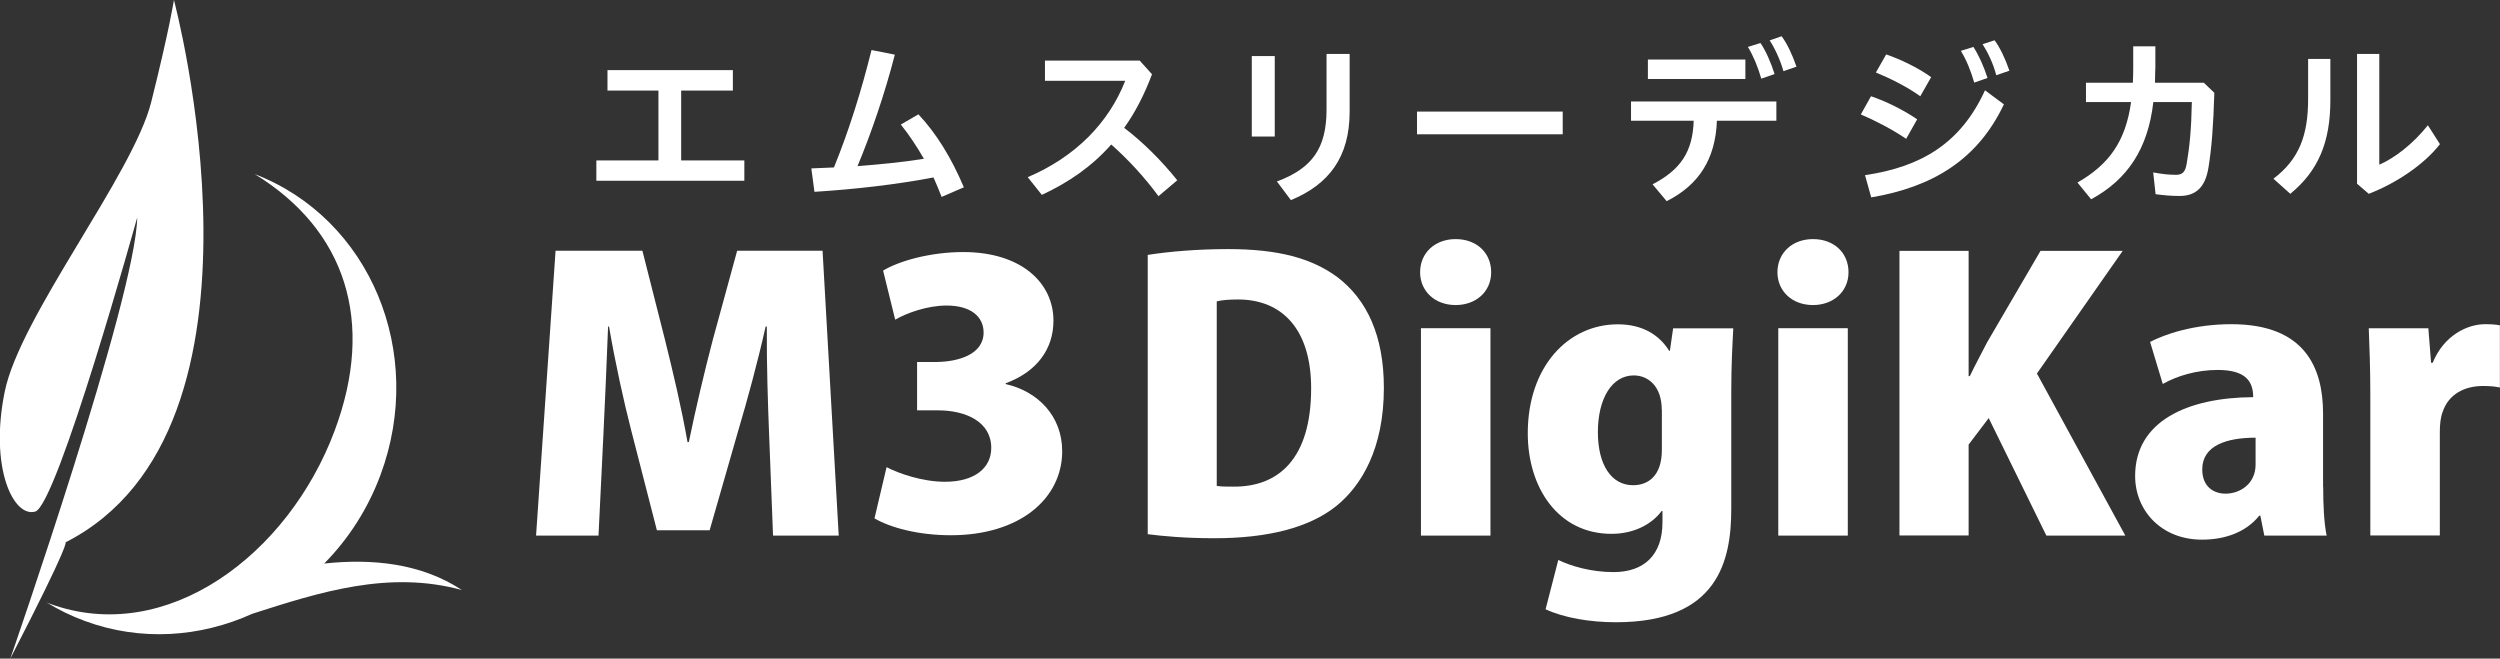
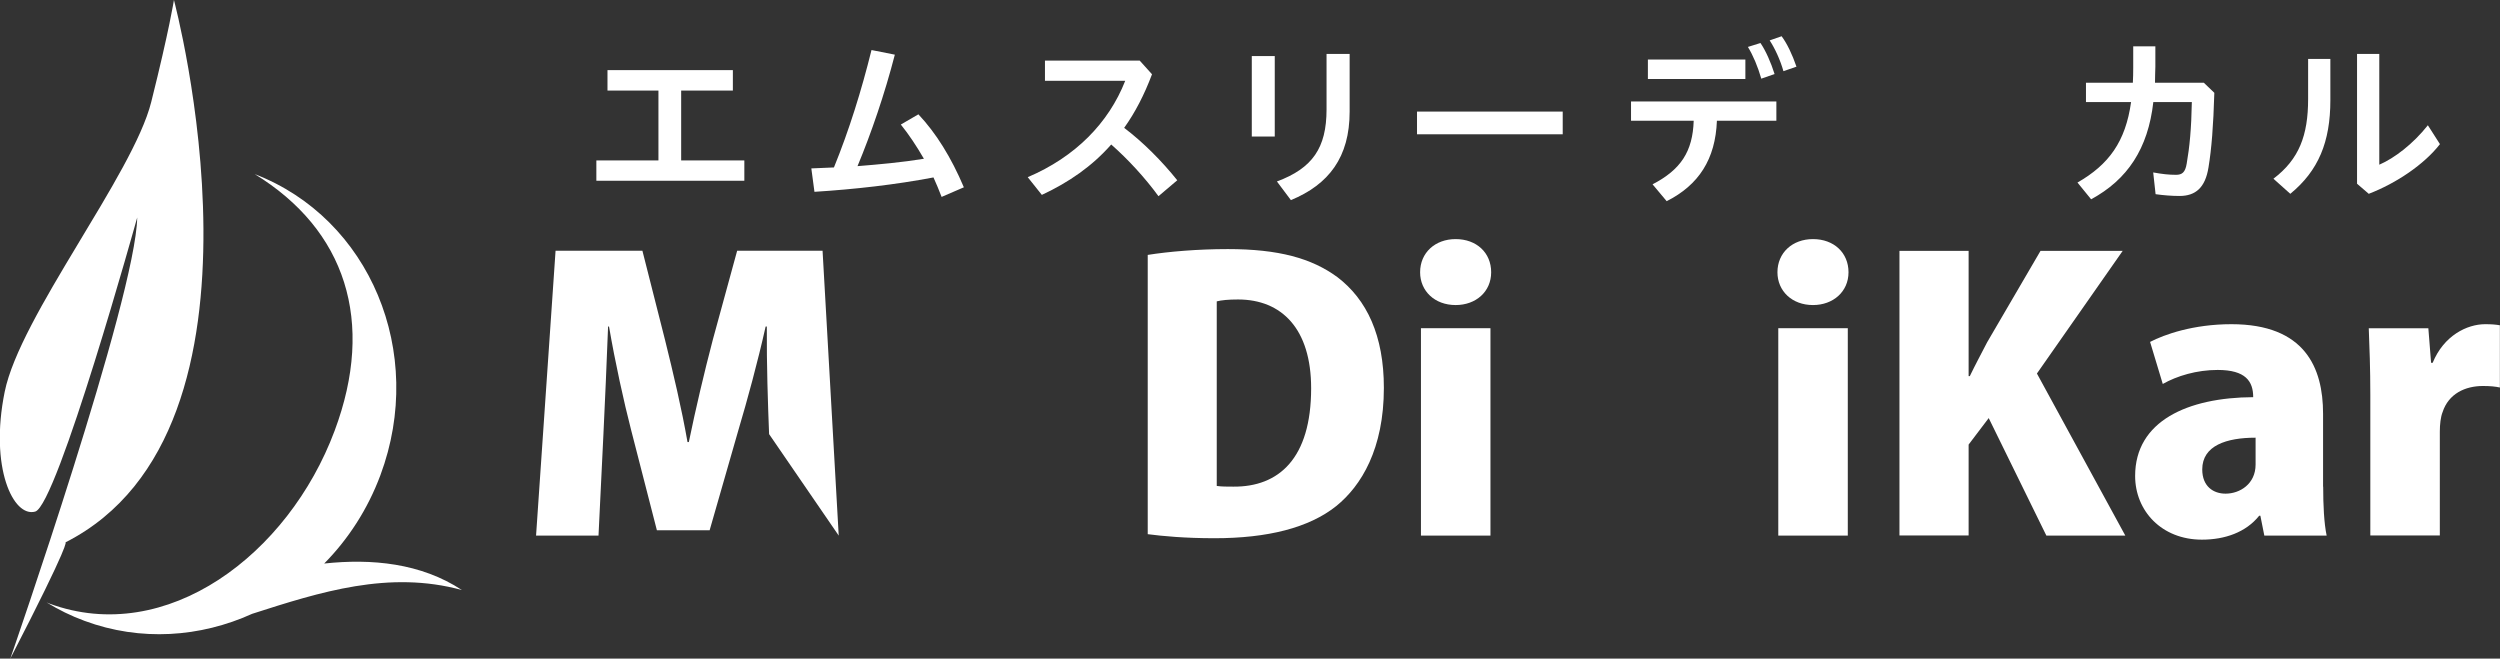
<svg xmlns="http://www.w3.org/2000/svg" width="186" height="49" viewBox="0 0 186 49" fill="none">
  <rect x="0" y="0" width="186" height="49" fill="#333333" stroke="none" />
  <g clip-path="url(#clip0_1520_29790)">
-     <path d="M57.221 32.298C57.132 30.026 57.034 27.196 57.052 24.296H56.963C56.384 26.896 55.583 29.831 54.96 31.918L52.797 39.451H48.872L46.95 31.971C46.416 29.893 45.766 26.957 45.312 24.296H45.241C45.134 27.011 45.009 30.017 44.894 32.324L44.529 39.849H39.883L41.334 18.655H47.795L49.477 25.287C50.092 27.771 50.715 30.397 51.151 32.89H51.249C51.756 30.423 52.406 27.665 53.038 25.26L54.844 18.655H61.199L62.401 39.849H57.514L57.221 32.298Z" fill="white" />
-     <path d="M65.961 34.756C66.834 35.216 68.614 35.844 70.305 35.844C72.512 35.844 73.749 34.818 73.749 33.324C73.749 31.379 71.862 30.539 69.824 30.53H68.231V26.931H69.691C71.248 26.914 73.18 26.392 73.18 24.739C73.18 23.545 72.21 22.732 70.429 22.732C68.961 22.732 67.421 23.306 66.602 23.784L65.703 20.132C66.869 19.425 69.192 18.753 71.667 18.753C76.001 18.753 78.377 21.061 78.377 23.855C78.377 25.968 77.149 27.656 74.826 28.514V28.576C77.185 29.106 79.027 30.928 79.027 33.571C79.027 37.064 75.912 39.822 70.741 39.822C68.275 39.822 66.211 39.239 65.062 38.567L65.961 34.756Z" fill="white" />
+     <path d="M57.221 32.298C57.132 30.026 57.034 27.196 57.052 24.296H56.963C56.384 26.896 55.583 29.831 54.96 31.918L52.797 39.451H48.872L46.95 31.971C46.416 29.893 45.766 26.957 45.312 24.296H45.241C45.134 27.011 45.009 30.017 44.894 32.324L44.529 39.849H39.883L41.334 18.655H47.795L49.477 25.287C50.092 27.771 50.715 30.397 51.151 32.89H51.249C51.756 30.423 52.406 27.665 53.038 25.26L54.844 18.655H61.199L62.401 39.849L57.221 32.298Z" fill="white" />
    <path d="M85.391 18.965C86.948 18.718 89.093 18.532 91.354 18.532C95.119 18.532 97.584 19.213 99.489 20.61C101.696 22.281 102.96 24.969 102.96 28.859C102.96 33.386 101.287 36.145 99.409 37.657C97.379 39.275 94.3 40.044 90.357 40.044C88.15 40.044 86.477 39.885 85.391 39.743V18.965V18.965ZM90.526 36.154C90.847 36.206 91.345 36.206 91.763 36.206C95.136 36.233 97.549 34.12 97.549 28.886C97.549 24.474 95.368 22.281 92.11 22.281C91.372 22.281 90.873 22.334 90.526 22.422V36.154Z" fill="white" />
    <path d="M108.3 22.696C106.742 22.696 105.656 21.653 105.656 20.256C105.656 18.806 106.769 17.789 108.3 17.789C109.857 17.789 110.943 18.806 110.943 20.256C110.943 21.706 109.804 22.696 108.3 22.696ZM110.89 39.849H105.719V24.42H110.89V39.849Z" fill="white" />
-     <path d="M128.957 24.421C128.895 25.623 128.806 27.082 128.806 29.186V37.851C128.806 41.715 127.835 46.295 120.226 46.295C118.285 46.295 116.372 45.968 114.992 45.331L115.936 41.662C116.906 42.13 118.401 42.564 120.048 42.564C122.308 42.564 123.688 41.299 123.688 38.859V38.019H123.626C122.807 39.115 121.418 39.717 119.896 39.717C115.927 39.717 113.666 36.286 113.666 32.237C113.666 27.276 116.665 24.129 120.368 24.129C122.13 24.129 123.421 24.863 124.186 26.101H124.24L124.48 24.43H128.957V24.421ZM123.634 30.477C123.634 28.753 122.638 27.931 121.552 27.931C119.941 27.931 118.882 29.628 118.882 32.157C118.882 34.571 119.878 36.1 121.498 36.1C122.62 36.1 123.643 35.411 123.643 33.466V30.477H123.634Z" fill="white" />
    <path d="M134.886 22.696C133.328 22.696 132.242 21.653 132.242 20.256C132.242 18.806 133.355 17.789 134.886 17.789C136.443 17.789 137.529 18.806 137.529 20.256C137.529 21.706 136.381 22.696 134.886 22.696ZM137.476 39.849H132.304V24.42H137.476V39.849Z" fill="white" />
    <path d="M158.124 39.849H152.25L147.96 31.105L146.465 33.077V39.841H141.32V18.665H146.465V27.984H146.554C146.963 27.135 147.408 26.313 147.844 25.464L151.814 18.665H157.928L151.547 27.79L158.124 39.849Z" fill="white" />
    <path d="M172.845 36.206C172.845 37.577 172.907 38.921 173.103 39.849H168.466L168.172 38.373H168.083C167.086 39.611 165.529 40.15 163.82 40.15C160.829 40.15 158.854 38.01 158.854 35.411C158.854 31.326 162.761 29.575 167.638 29.549C167.638 28.373 167.077 27.524 164.995 27.524C163.437 27.524 161.969 27.966 160.91 28.567L159.966 25.438C161.025 24.889 163.17 24.12 166.018 24.12C171.483 24.12 172.836 27.356 172.836 30.778V36.206H172.845ZM167.816 32.564C165.671 32.564 163.847 33.139 163.847 34.925C163.847 36.189 164.674 36.728 165.582 36.728C166.641 36.728 167.816 36.012 167.816 34.562V32.564V32.564Z" fill="white" />
    <path d="M186 28.833C185.644 28.753 185.261 28.718 184.727 28.718C183.41 28.718 182.173 29.292 181.728 30.663C181.585 31.017 181.523 31.574 181.523 32.113V39.84H176.352V29.407C176.352 27.374 176.29 25.818 176.236 24.421H180.669L180.873 26.994H180.989C181.817 24.969 183.544 24.12 184.896 24.12C185.395 24.12 185.662 24.147 185.991 24.2V28.833H186Z" fill="white" />
    <path d="M48.988 11.936V6.738H45.197V5.217H54.525V6.738H50.679V11.936H55.379V13.448H44.369V11.936H48.988Z" fill="white" />
    <path d="M70.056 14.651C69.869 14.156 69.664 13.678 69.451 13.201C66.629 13.74 63.567 14.085 60.595 14.271L60.363 12.529C60.933 12.511 61.494 12.485 62.045 12.458C63.176 9.682 64.093 6.738 64.84 3.723L66.576 4.067C65.819 7.003 64.814 9.921 63.799 12.361C65.454 12.228 67.101 12.078 68.739 11.813C68.196 10.876 67.617 10 67.021 9.266L68.329 8.506C69.638 9.894 70.768 11.707 71.711 13.935L70.056 14.651Z" fill="white" />
    <path d="M86.191 14.597C85.176 13.209 83.912 11.838 82.675 10.751C81.26 12.36 79.542 13.554 77.513 14.5L76.463 13.182C79.996 11.679 82.48 9.159 83.717 6.012H77.745V4.509H84.794L85.71 5.526C85.132 7.064 84.447 8.381 83.637 9.513C85.043 10.574 86.44 11.98 87.588 13.412L86.191 14.597Z" fill="white" />
    <path d="M93.133 4.173H94.842V10.159H93.133V4.173ZM100.413 4.014V8.311C100.413 11.697 98.865 13.722 96.043 14.889L95.002 13.501C97.645 12.519 98.695 11.007 98.695 8.143V4.014H100.413Z" fill="white" />
    <path d="M116.266 8.302H105.426V9.991H116.266V8.302Z" fill="white" />
    <path d="M121.348 7.55H132.162V8.983H127.738C127.631 11.847 126.385 13.766 124 14.968L122.95 13.713C125.05 12.625 125.94 11.273 126.011 8.983H121.348V7.55ZM122.603 4.429H129.856V5.879H122.603V4.429ZM130.978 3.2C131.369 3.766 131.761 4.659 132.028 5.508L131.04 5.853C130.782 4.96 130.435 4.129 130.043 3.492L130.978 3.2ZM132.553 2.696C132.954 3.236 133.345 4.049 133.657 4.96L132.687 5.296C132.455 4.456 132.028 3.554 131.663 3.006L132.553 2.696Z" fill="white" />
-     <path d="M139.202 7.161C140.297 7.524 141.614 8.178 142.637 8.877L141.819 10.327C140.777 9.619 139.469 8.947 138.445 8.514L139.202 7.161ZM138.757 13.032C142.976 12.413 145.895 10.636 147.684 6.719L149.09 7.763C147.132 11.9 143.768 13.916 139.22 14.686L138.757 13.032ZM140.332 4.049C141.409 4.421 142.655 5.013 143.679 5.738L142.869 7.161C141.819 6.41 140.59 5.818 139.567 5.393L140.332 4.049ZM146.821 3.492C147.194 4.058 147.604 4.951 147.871 5.8L146.883 6.145C146.625 5.243 146.278 4.412 145.886 3.784L146.821 3.492ZM148.396 2.997C148.796 3.536 149.188 4.35 149.5 5.261L148.521 5.596C148.307 4.739 147.871 3.855 147.506 3.289L148.396 2.997Z" fill="white" />
    <path d="M155.196 7.586V6.154H158.685C158.703 5.791 158.712 5.42 158.712 5.031V3.448H160.359V4.96C160.341 5.358 160.341 5.747 160.332 6.154H163.963L164.746 6.905C164.675 9.354 164.542 11.061 164.31 12.467C164.07 13.952 163.358 14.58 162.156 14.58C161.587 14.58 160.919 14.527 160.376 14.447L160.198 12.829C160.884 12.953 161.355 13.006 161.898 13.006C162.343 13.006 162.584 12.829 162.69 12.175C162.904 10.955 163.038 9.575 163.073 7.595H160.207C159.816 11.07 158.276 13.368 155.579 14.827L154.564 13.581C156.896 12.246 158.142 10.539 158.552 7.595H155.196V7.586Z" fill="white" />
    <path d="M173.379 4.385V7.453C173.379 10.565 172.489 12.705 170.398 14.42L169.143 13.297C171.056 11.847 171.724 10.07 171.724 7.365V4.385H173.379ZM177.019 4.014V12.254C178.141 11.768 179.529 10.716 180.633 9.319L181.532 10.724C180.357 12.236 178.283 13.633 176.236 14.42L175.364 13.669V4.014H177.019Z" fill="white" />
    <path d="M0.765 49C0.765 49 10.111 22.104 10.209 16.18C10.209 16.18 4.254 37.612 2.617 38.063C0.988 38.514 -0.792 34.783 0.347 29.16C1.486 23.527 9.897 12.988 11.25 7.595C12.603 2.202 12.941 0 12.941 0C12.941 0 21.485 31.918 4.868 40.353C4.877 40.353 5.358 40.096 0.765 49Z" fill="white" />
    <path d="M34.365 43.899C31.321 41.892 27.645 41.547 24.121 41.927C25.901 40.123 27.352 37.904 28.304 35.349C31.704 26.215 27.521 16.251 18.95 12.953C25.714 17.1 27.939 23.917 24.895 32.051C21.459 41.255 12.39 48.116 3.676 44.907C3.605 44.88 3.534 44.845 3.463 44.818C4.344 45.358 5.287 45.826 6.302 46.197C10.467 47.736 14.9 47.418 18.763 45.667C23.827 44.04 28.945 42.413 34.365 43.899Z" fill="white" />
  </g>
  <defs>
    <clipPath id="clip0_1520_29790">
      <rect width="186" height="49" fill="white" />
    </clipPath>
  </defs>
</svg>